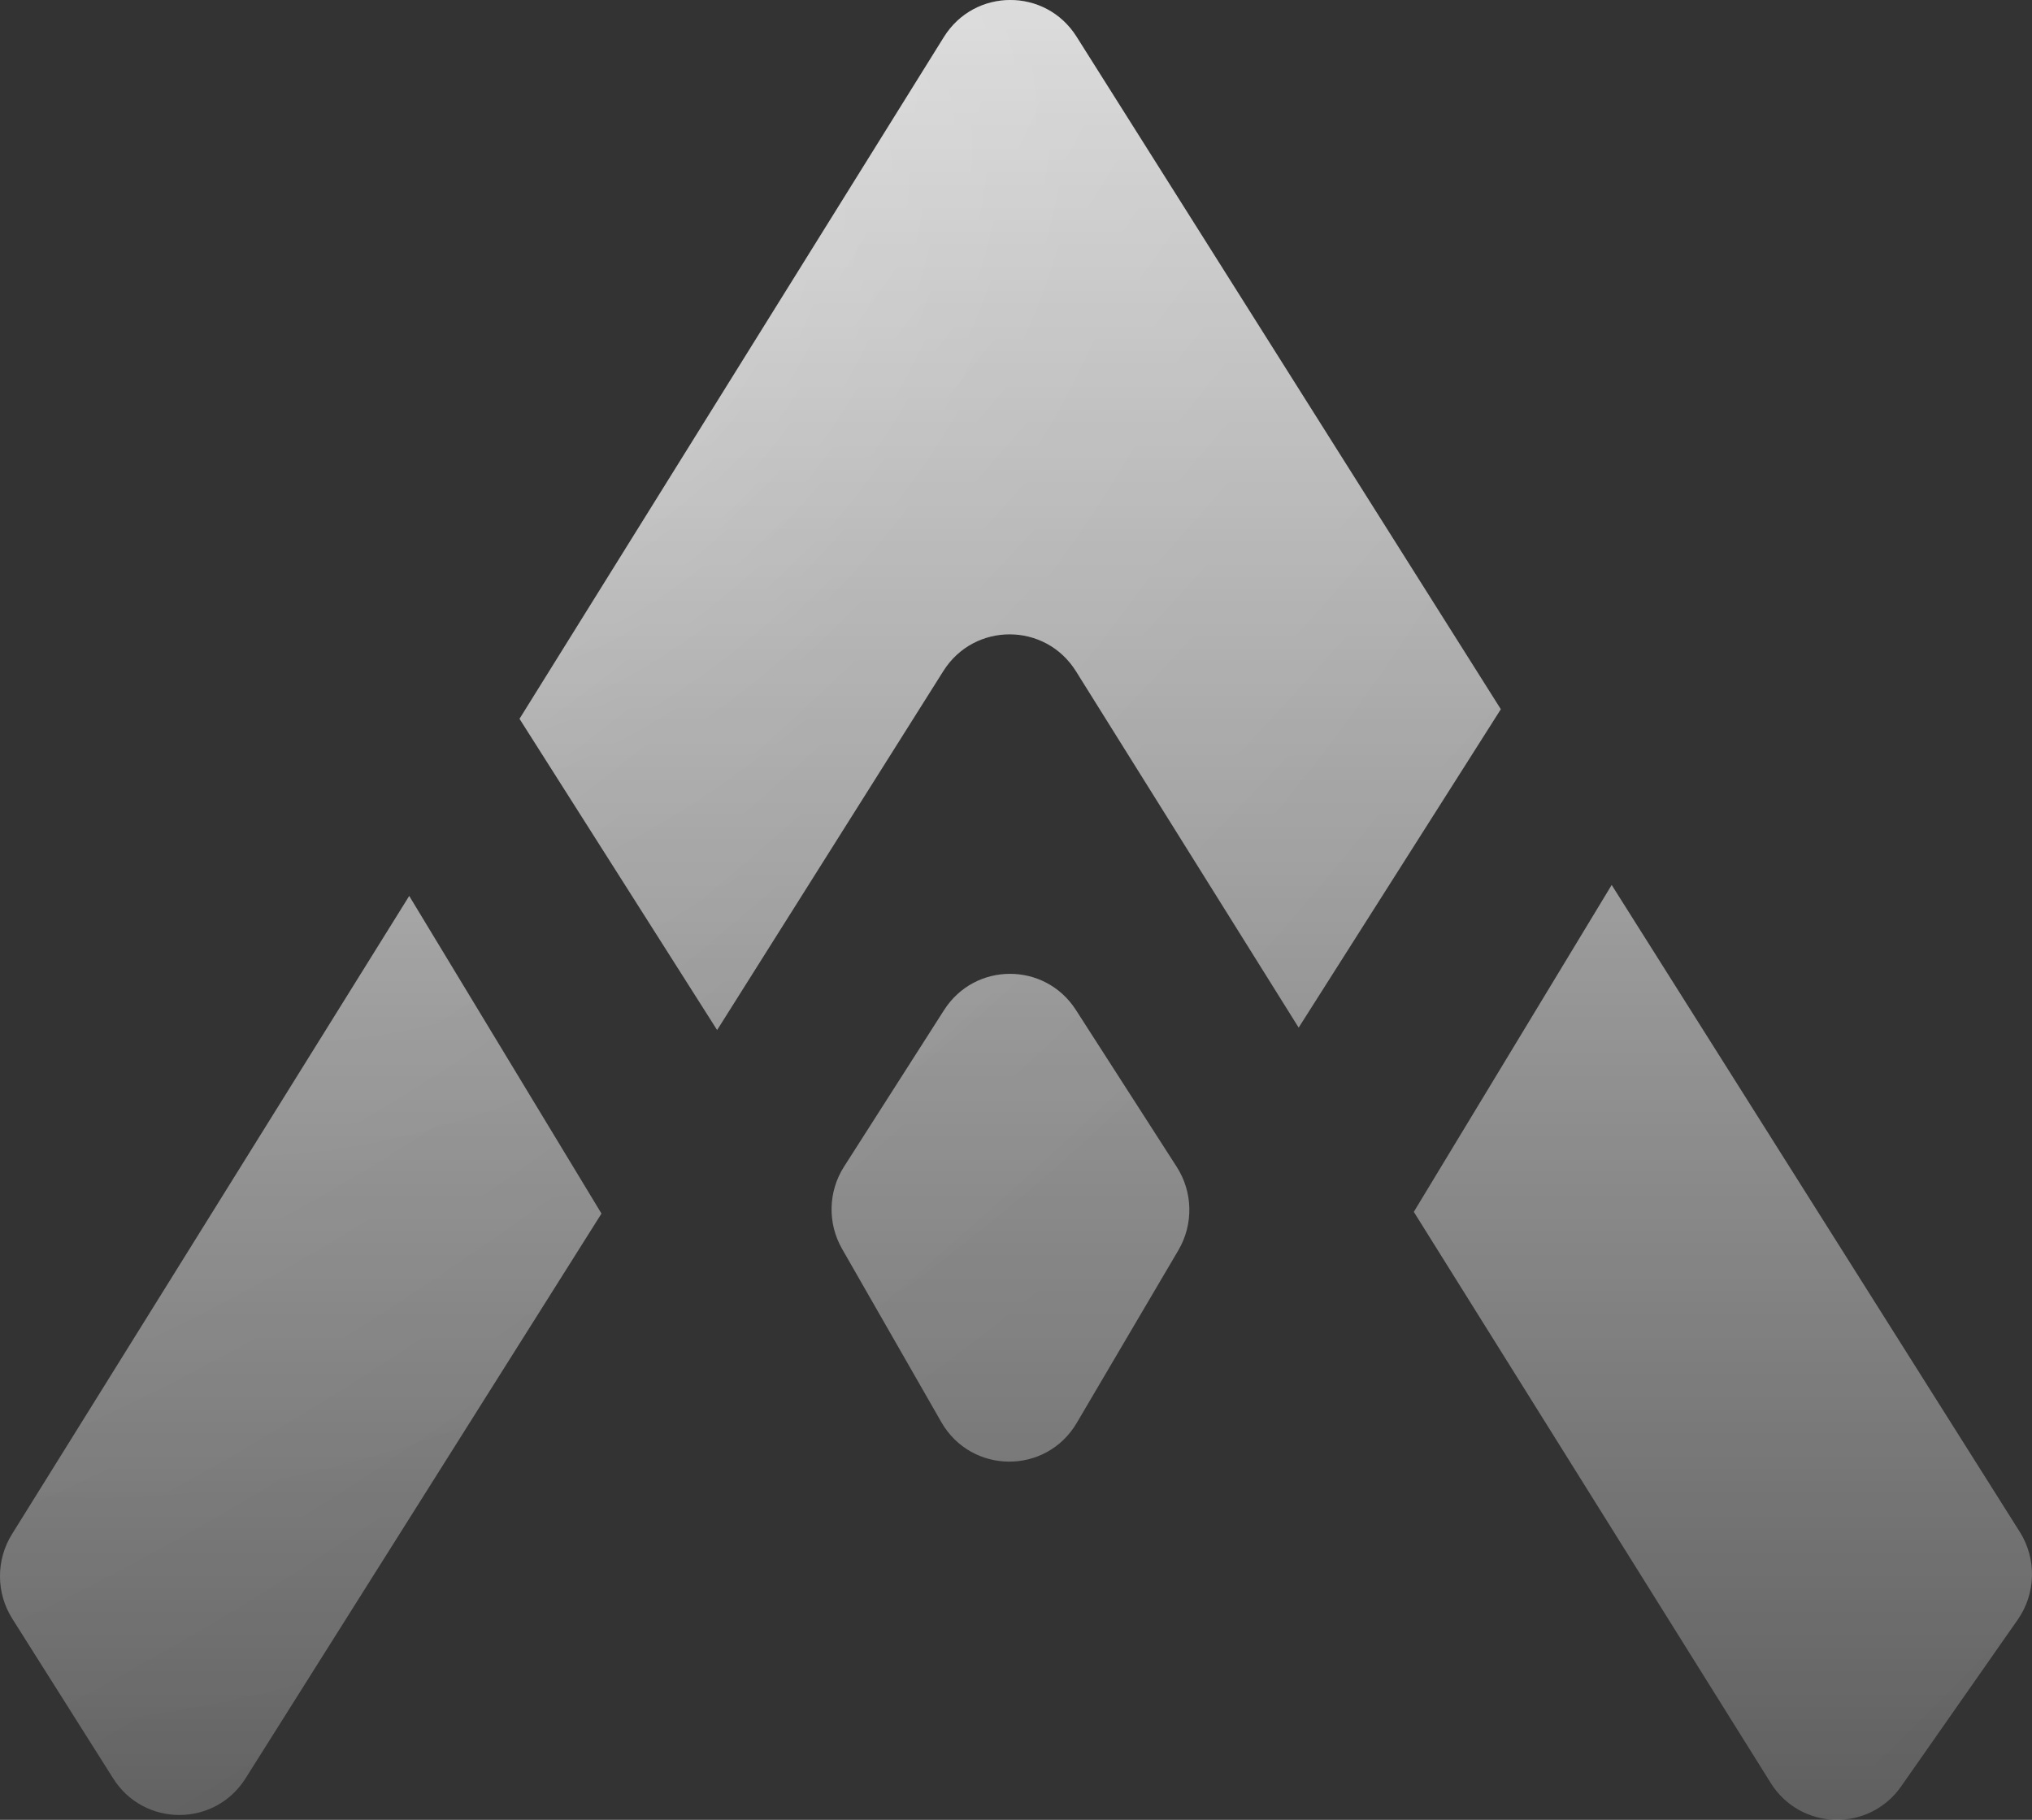
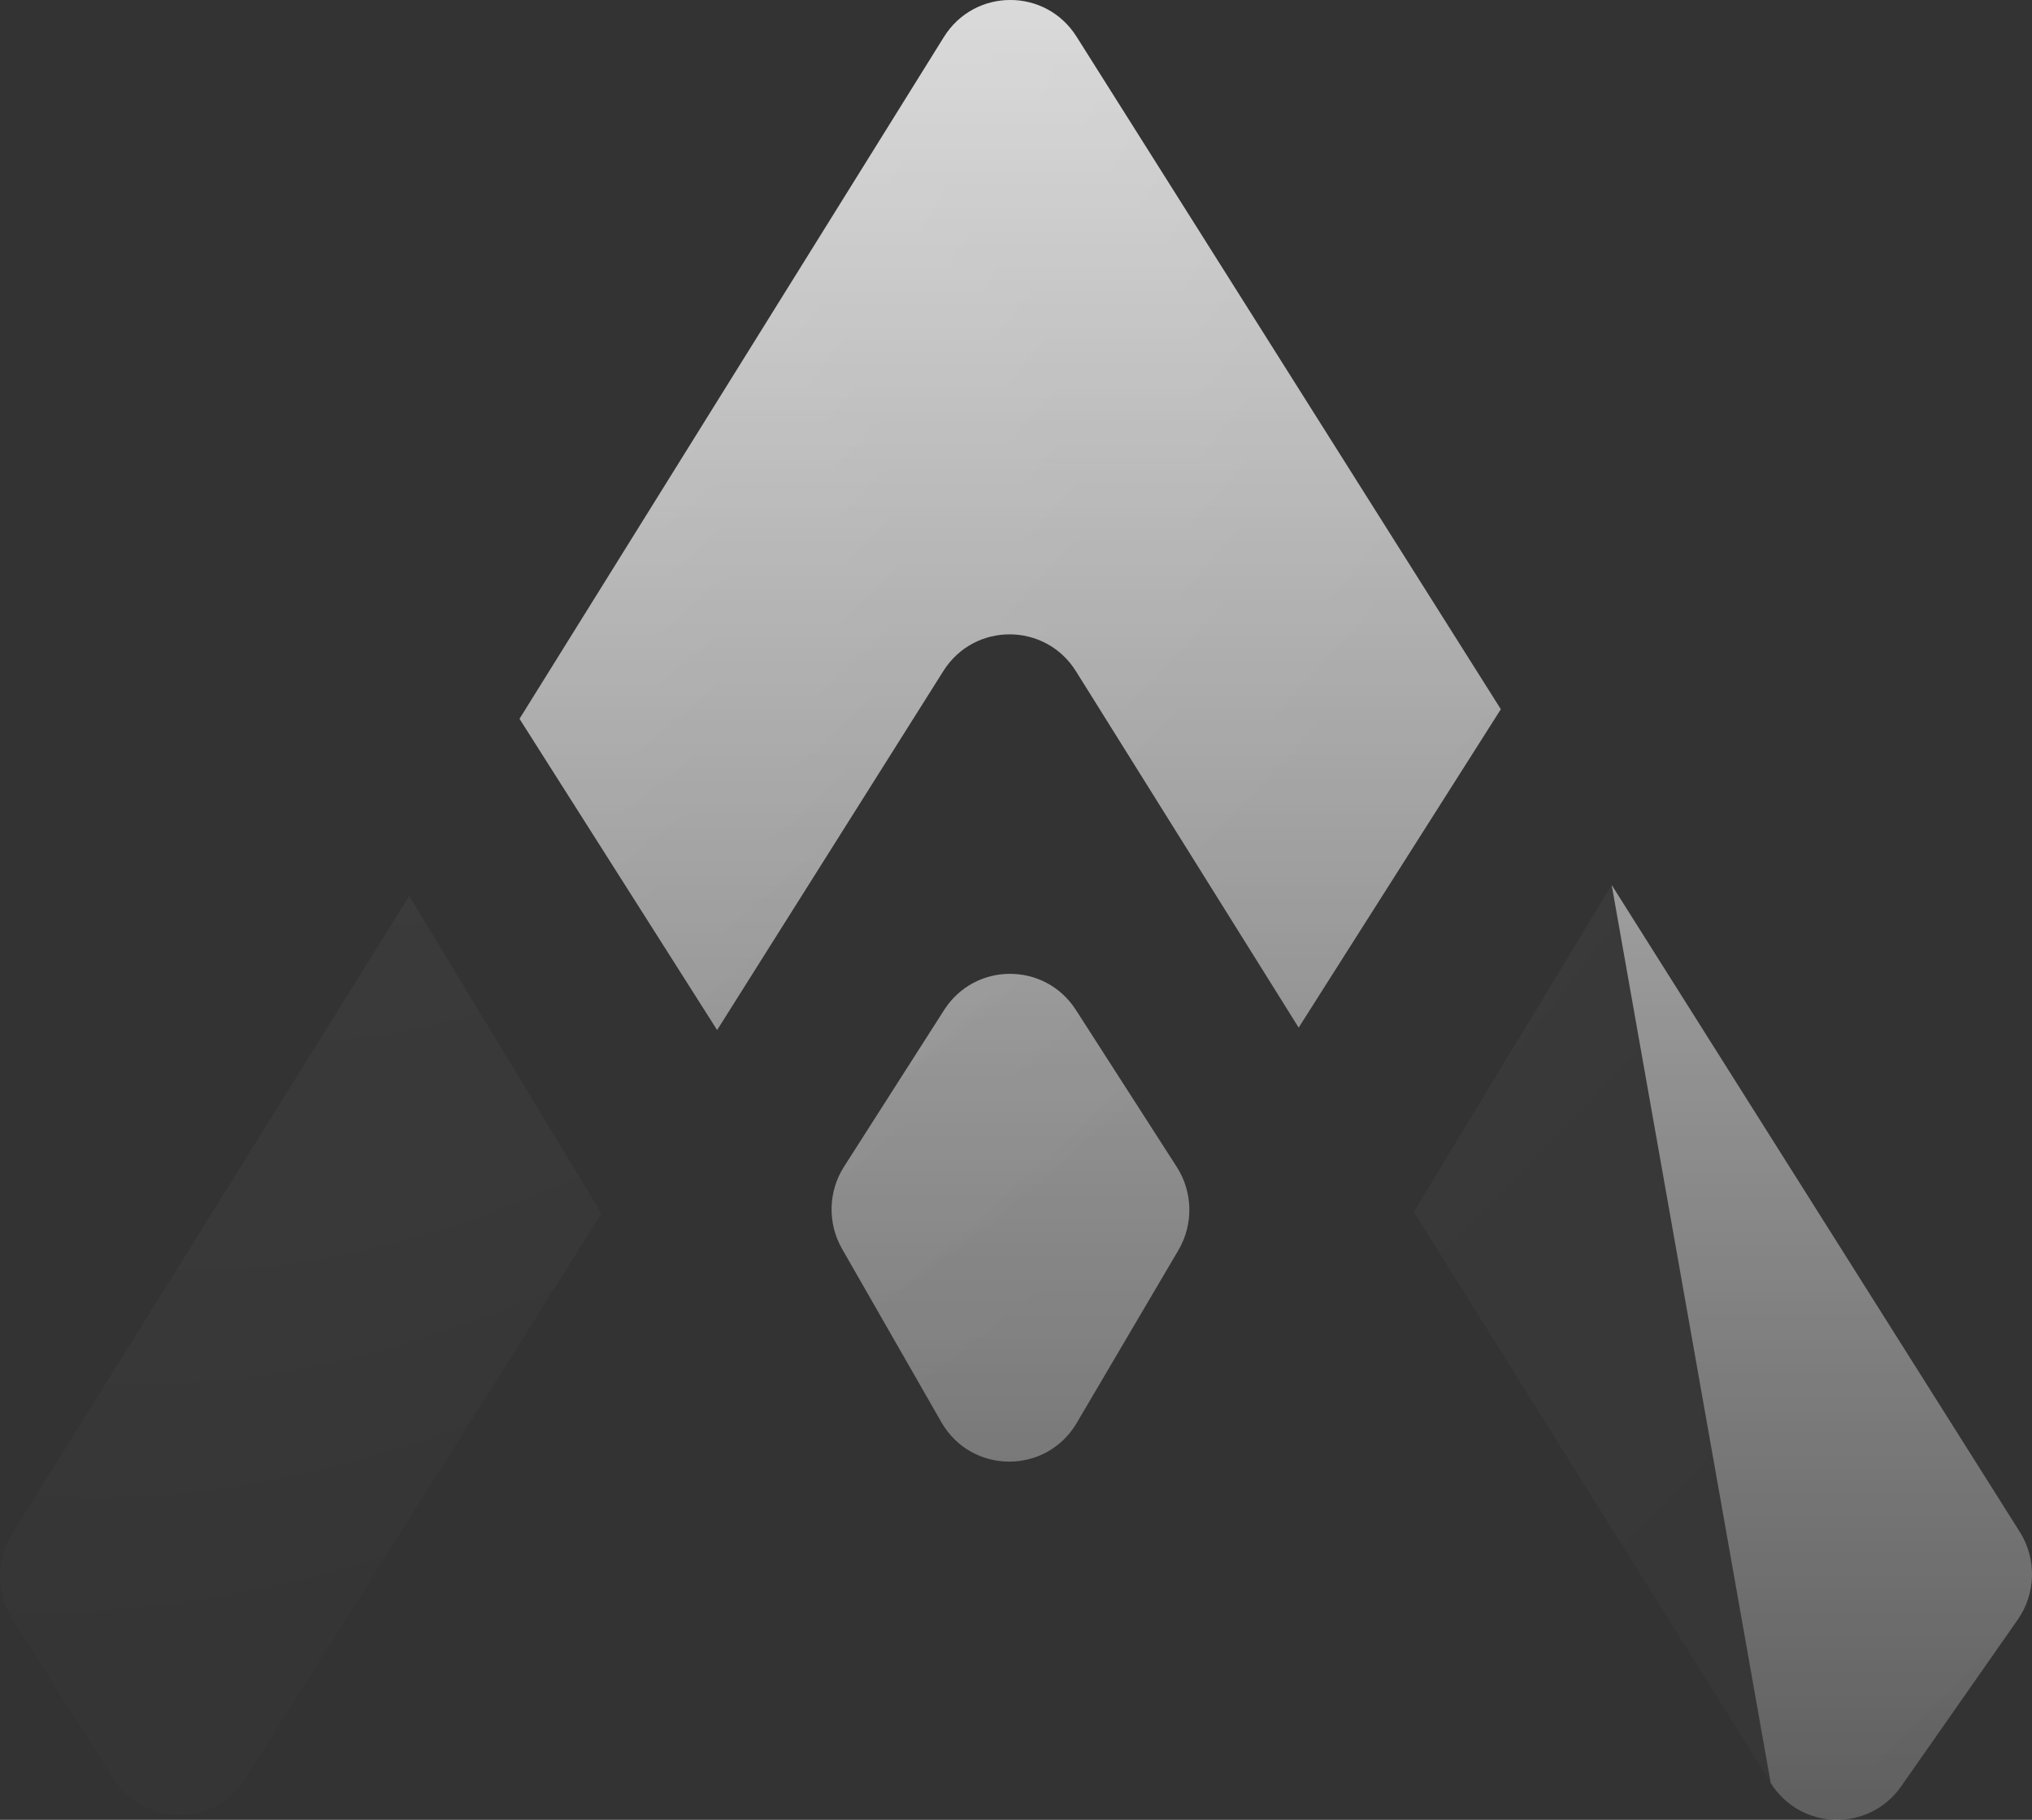
<svg xmlns="http://www.w3.org/2000/svg" width="67" height="60" viewBox="0 0 67 60" fill="none">
  <rect x="0" y="0" width="67" height="60" fill="#333333" stroke="none" />
-   <path d="M66.596 50.504C67.159 51.395 67.132 52.54 66.528 53.403L62.687 58.895C61.624 60.415 59.367 60.356 58.384 58.783L46.617 39.955L53.141 29.177L66.596 50.504Z" fill="url(#paint0_linear_5112_50473)" />
+   <path d="M66.596 50.504C67.159 51.395 67.132 52.54 66.528 53.403L62.687 58.895C61.624 60.415 59.367 60.356 58.384 58.783L53.141 29.177L66.596 50.504Z" fill="url(#paint0_linear_5112_50473)" />
  <path d="M66.596 50.504C67.159 51.395 67.132 52.54 66.528 53.403L62.687 58.895C61.624 60.415 59.367 60.356 58.384 58.783L46.617 39.955L53.141 29.177L66.596 50.504Z" fill="url(#paint1_radial_5112_50473)" fill-opacity="0.2" style="mix-blend-mode:plus-lighter" />
  <path d="M66.596 50.504C67.159 51.395 67.132 52.54 66.528 53.403L62.687 58.895C61.624 60.415 59.367 60.356 58.384 58.783L46.617 39.955L53.141 29.177L66.596 50.504Z" fill="url(#paint2_radial_5112_50473)" fill-opacity="0.15" style="mix-blend-mode:plus-lighter" />
-   <path d="M19.832 40.011L8.097 58.631C7.082 60.242 4.748 60.243 3.731 58.633L0.404 53.366C-0.132 52.517 -0.135 51.434 0.395 50.582L13.493 29.54L19.832 40.011Z" fill="url(#paint3_linear_5112_50473)" />
  <path d="M19.832 40.011L8.097 58.631C7.082 60.242 4.748 60.243 3.731 58.633L0.404 53.366C-0.132 52.517 -0.135 51.434 0.395 50.582L13.493 29.54L19.832 40.011Z" fill="url(#paint4_radial_5112_50473)" fill-opacity="0.2" style="mix-blend-mode:plus-lighter" />
-   <path d="M19.832 40.011L8.097 58.631C7.082 60.242 4.748 60.243 3.731 58.633L0.404 53.366C-0.132 52.517 -0.135 51.434 0.395 50.582L13.493 29.54L19.832 40.011Z" fill="url(#paint5_radial_5112_50473)" fill-opacity="0.15" style="mix-blend-mode:plus-lighter" />
  <path d="M31.128 33.303C32.145 31.711 34.453 31.709 35.474 33.297L38.801 38.474C39.334 39.305 39.355 40.368 38.854 41.219L35.503 46.913C34.495 48.627 32.027 48.612 31.038 46.887L27.766 41.176C27.281 40.331 27.306 39.283 27.831 38.463L31.128 33.303Z" fill="url(#paint6_linear_5112_50473)" />
  <path d="M31.128 33.303C32.145 31.711 34.453 31.709 35.474 33.297L38.801 38.474C39.334 39.305 39.355 40.368 38.854 41.219L35.503 46.913C34.495 48.627 32.027 48.612 31.038 46.887L27.766 41.176C27.281 40.331 27.306 39.283 27.831 38.463L31.128 33.303Z" fill="url(#paint7_radial_5112_50473)" fill-opacity="0.2" style="mix-blend-mode:plus-lighter" />
  <path d="M31.128 33.303C32.145 31.711 34.453 31.709 35.474 33.297L38.801 38.474C39.334 39.305 39.355 40.368 38.854 41.219L35.503 46.913C34.495 48.627 32.027 48.612 31.038 46.887L27.766 41.176C27.281 40.331 27.306 39.283 27.831 38.463L31.128 33.303Z" fill="url(#paint8_radial_5112_50473)" fill-opacity="0.15" style="mix-blend-mode:plus-lighter" />
  <path d="M31.122 1.221C32.132 -0.401 34.476 -0.409 35.496 1.208L49.486 23.383L42.82 33.88L35.478 22.132C34.466 20.512 32.123 20.508 31.105 22.123L23.645 33.96L17.13 23.699L31.122 1.221Z" fill="url(#paint9_linear_5112_50473)" />
-   <path d="M31.122 1.221C32.132 -0.401 34.476 -0.409 35.496 1.208L49.486 23.383L42.82 33.88L35.478 22.132C34.466 20.512 32.123 20.508 31.105 22.123L23.645 33.96L17.13 23.699L31.122 1.221Z" fill="url(#paint10_radial_5112_50473)" fill-opacity="0.2" style="mix-blend-mode:plus-lighter" />
  <path d="M31.122 1.221C32.132 -0.401 34.476 -0.409 35.496 1.208L49.486 23.383L42.82 33.88L35.478 22.132C34.466 20.512 32.123 20.508 31.105 22.123L23.645 33.96L17.13 23.699L31.122 1.221Z" fill="url(#paint11_radial_5112_50473)" fill-opacity="0.15" style="mix-blend-mode:plus-lighter" />
  <defs>
    <linearGradient id="paint0_linear_5112_50473" x1="33.5" y1="0" x2="33.5" y2="60" gradientUnits="userSpaceOnUse">
      <stop stop-color="white" stop-opacity="0.8" />
      <stop offset="1" stop-color="white" stop-opacity="0.2" />
    </linearGradient>
    <radialGradient id="paint1_radial_5112_50473" cx="0" cy="0" r="1" gradientUnits="userSpaceOnUse" gradientTransform="translate(19.964 10.48) rotate(40.22) scale(39.72 65.246)">
      <stop stop-color="white" stop-opacity="0.8" />
      <stop offset="0.307" stop-color="white" stop-opacity="0.2" />
      <stop offset="1" stop-color="white" stop-opacity="0" />
    </radialGradient>
    <radialGradient id="paint2_radial_5112_50473" cx="0" cy="0" r="1" gradientUnits="userSpaceOnUse" gradientTransform="translate(19.963 10.48) rotate(45.379) scale(113.139 294.059)">
      <stop stop-color="white" stop-opacity="0.8" />
      <stop offset="0.252" stop-color="white" stop-opacity="0.2" />
      <stop offset="1" stop-color="white" stop-opacity="0" />
    </radialGradient>
    <linearGradient id="paint3_linear_5112_50473" x1="33.5" y1="0" x2="33.5" y2="60" gradientUnits="userSpaceOnUse">
      <stop stop-color="white" stop-opacity="0.8" />
      <stop offset="1" stop-color="white" stop-opacity="0.2" />
    </linearGradient>
    <radialGradient id="paint4_radial_5112_50473" cx="0" cy="0" r="1" gradientUnits="userSpaceOnUse" gradientTransform="translate(19.964 10.48) rotate(40.22) scale(39.72 65.246)">
      <stop stop-color="white" stop-opacity="0.8" />
      <stop offset="0.307" stop-color="white" stop-opacity="0.2" />
      <stop offset="1" stop-color="white" stop-opacity="0" />
    </radialGradient>
    <radialGradient id="paint5_radial_5112_50473" cx="0" cy="0" r="1" gradientUnits="userSpaceOnUse" gradientTransform="translate(19.963 10.48) rotate(45.379) scale(113.139 294.059)">
      <stop stop-color="white" stop-opacity="0.8" />
      <stop offset="0.252" stop-color="white" stop-opacity="0.2" />
      <stop offset="1" stop-color="white" stop-opacity="0" />
    </radialGradient>
    <linearGradient id="paint6_linear_5112_50473" x1="33.5" y1="0" x2="33.5" y2="60" gradientUnits="userSpaceOnUse">
      <stop stop-color="white" stop-opacity="0.8" />
      <stop offset="1" stop-color="white" stop-opacity="0.2" />
    </linearGradient>
    <radialGradient id="paint7_radial_5112_50473" cx="0" cy="0" r="1" gradientUnits="userSpaceOnUse" gradientTransform="translate(19.964 10.48) rotate(40.22) scale(39.72 65.246)">
      <stop stop-color="white" stop-opacity="0.8" />
      <stop offset="0.307" stop-color="white" stop-opacity="0.2" />
      <stop offset="1" stop-color="white" stop-opacity="0" />
    </radialGradient>
    <radialGradient id="paint8_radial_5112_50473" cx="0" cy="0" r="1" gradientUnits="userSpaceOnUse" gradientTransform="translate(19.963 10.48) rotate(45.379) scale(113.139 294.059)">
      <stop stop-color="white" stop-opacity="0.8" />
      <stop offset="0.252" stop-color="white" stop-opacity="0.2" />
      <stop offset="1" stop-color="white" stop-opacity="0" />
    </radialGradient>
    <linearGradient id="paint9_linear_5112_50473" x1="33.5" y1="0" x2="33.5" y2="60" gradientUnits="userSpaceOnUse">
      <stop stop-color="white" stop-opacity="0.8" />
      <stop offset="1" stop-color="white" stop-opacity="0.2" />
    </linearGradient>
    <radialGradient id="paint10_radial_5112_50473" cx="0" cy="0" r="1" gradientUnits="userSpaceOnUse" gradientTransform="translate(19.964 10.48) rotate(40.22) scale(39.72 65.246)">
      <stop stop-color="white" stop-opacity="0.8" />
      <stop offset="0.307" stop-color="white" stop-opacity="0.2" />
      <stop offset="1" stop-color="white" stop-opacity="0" />
    </radialGradient>
    <radialGradient id="paint11_radial_5112_50473" cx="0" cy="0" r="1" gradientUnits="userSpaceOnUse" gradientTransform="translate(19.963 10.48) rotate(45.379) scale(113.139 294.059)">
      <stop stop-color="white" stop-opacity="0.8" />
      <stop offset="0.252" stop-color="white" stop-opacity="0.2" />
      <stop offset="1" stop-color="white" stop-opacity="0" />
    </radialGradient>
  </defs>
</svg>